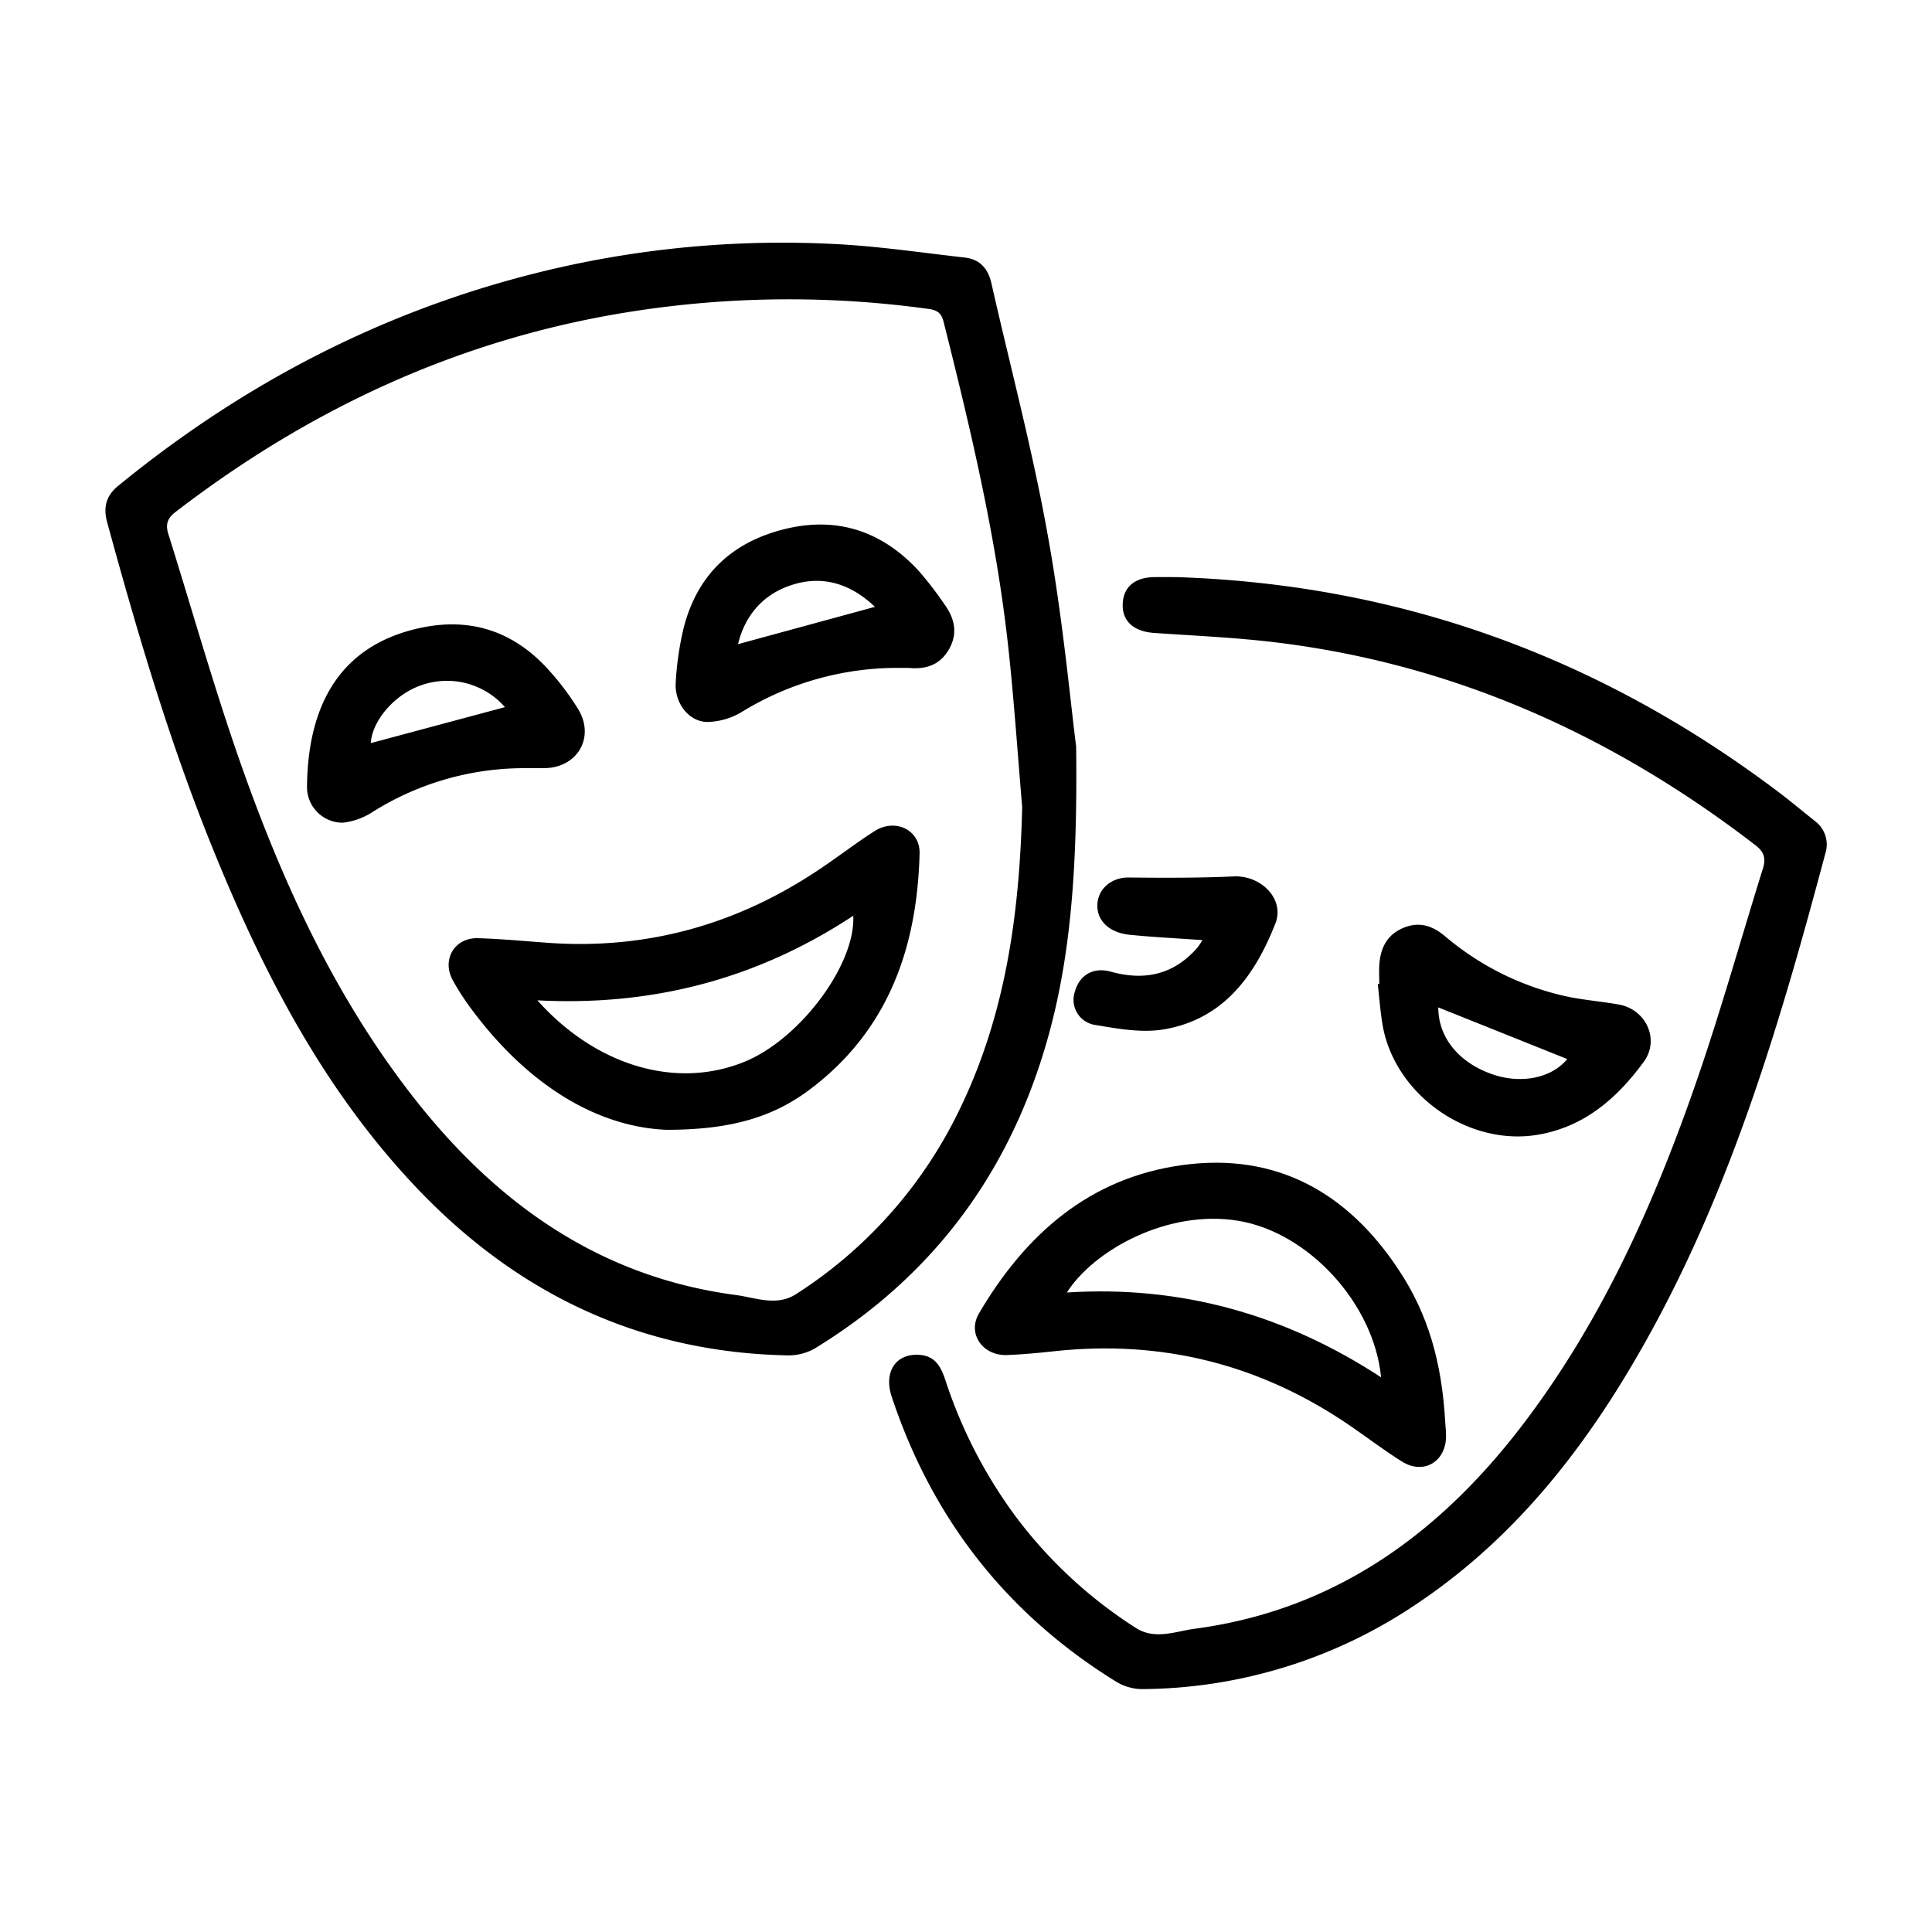
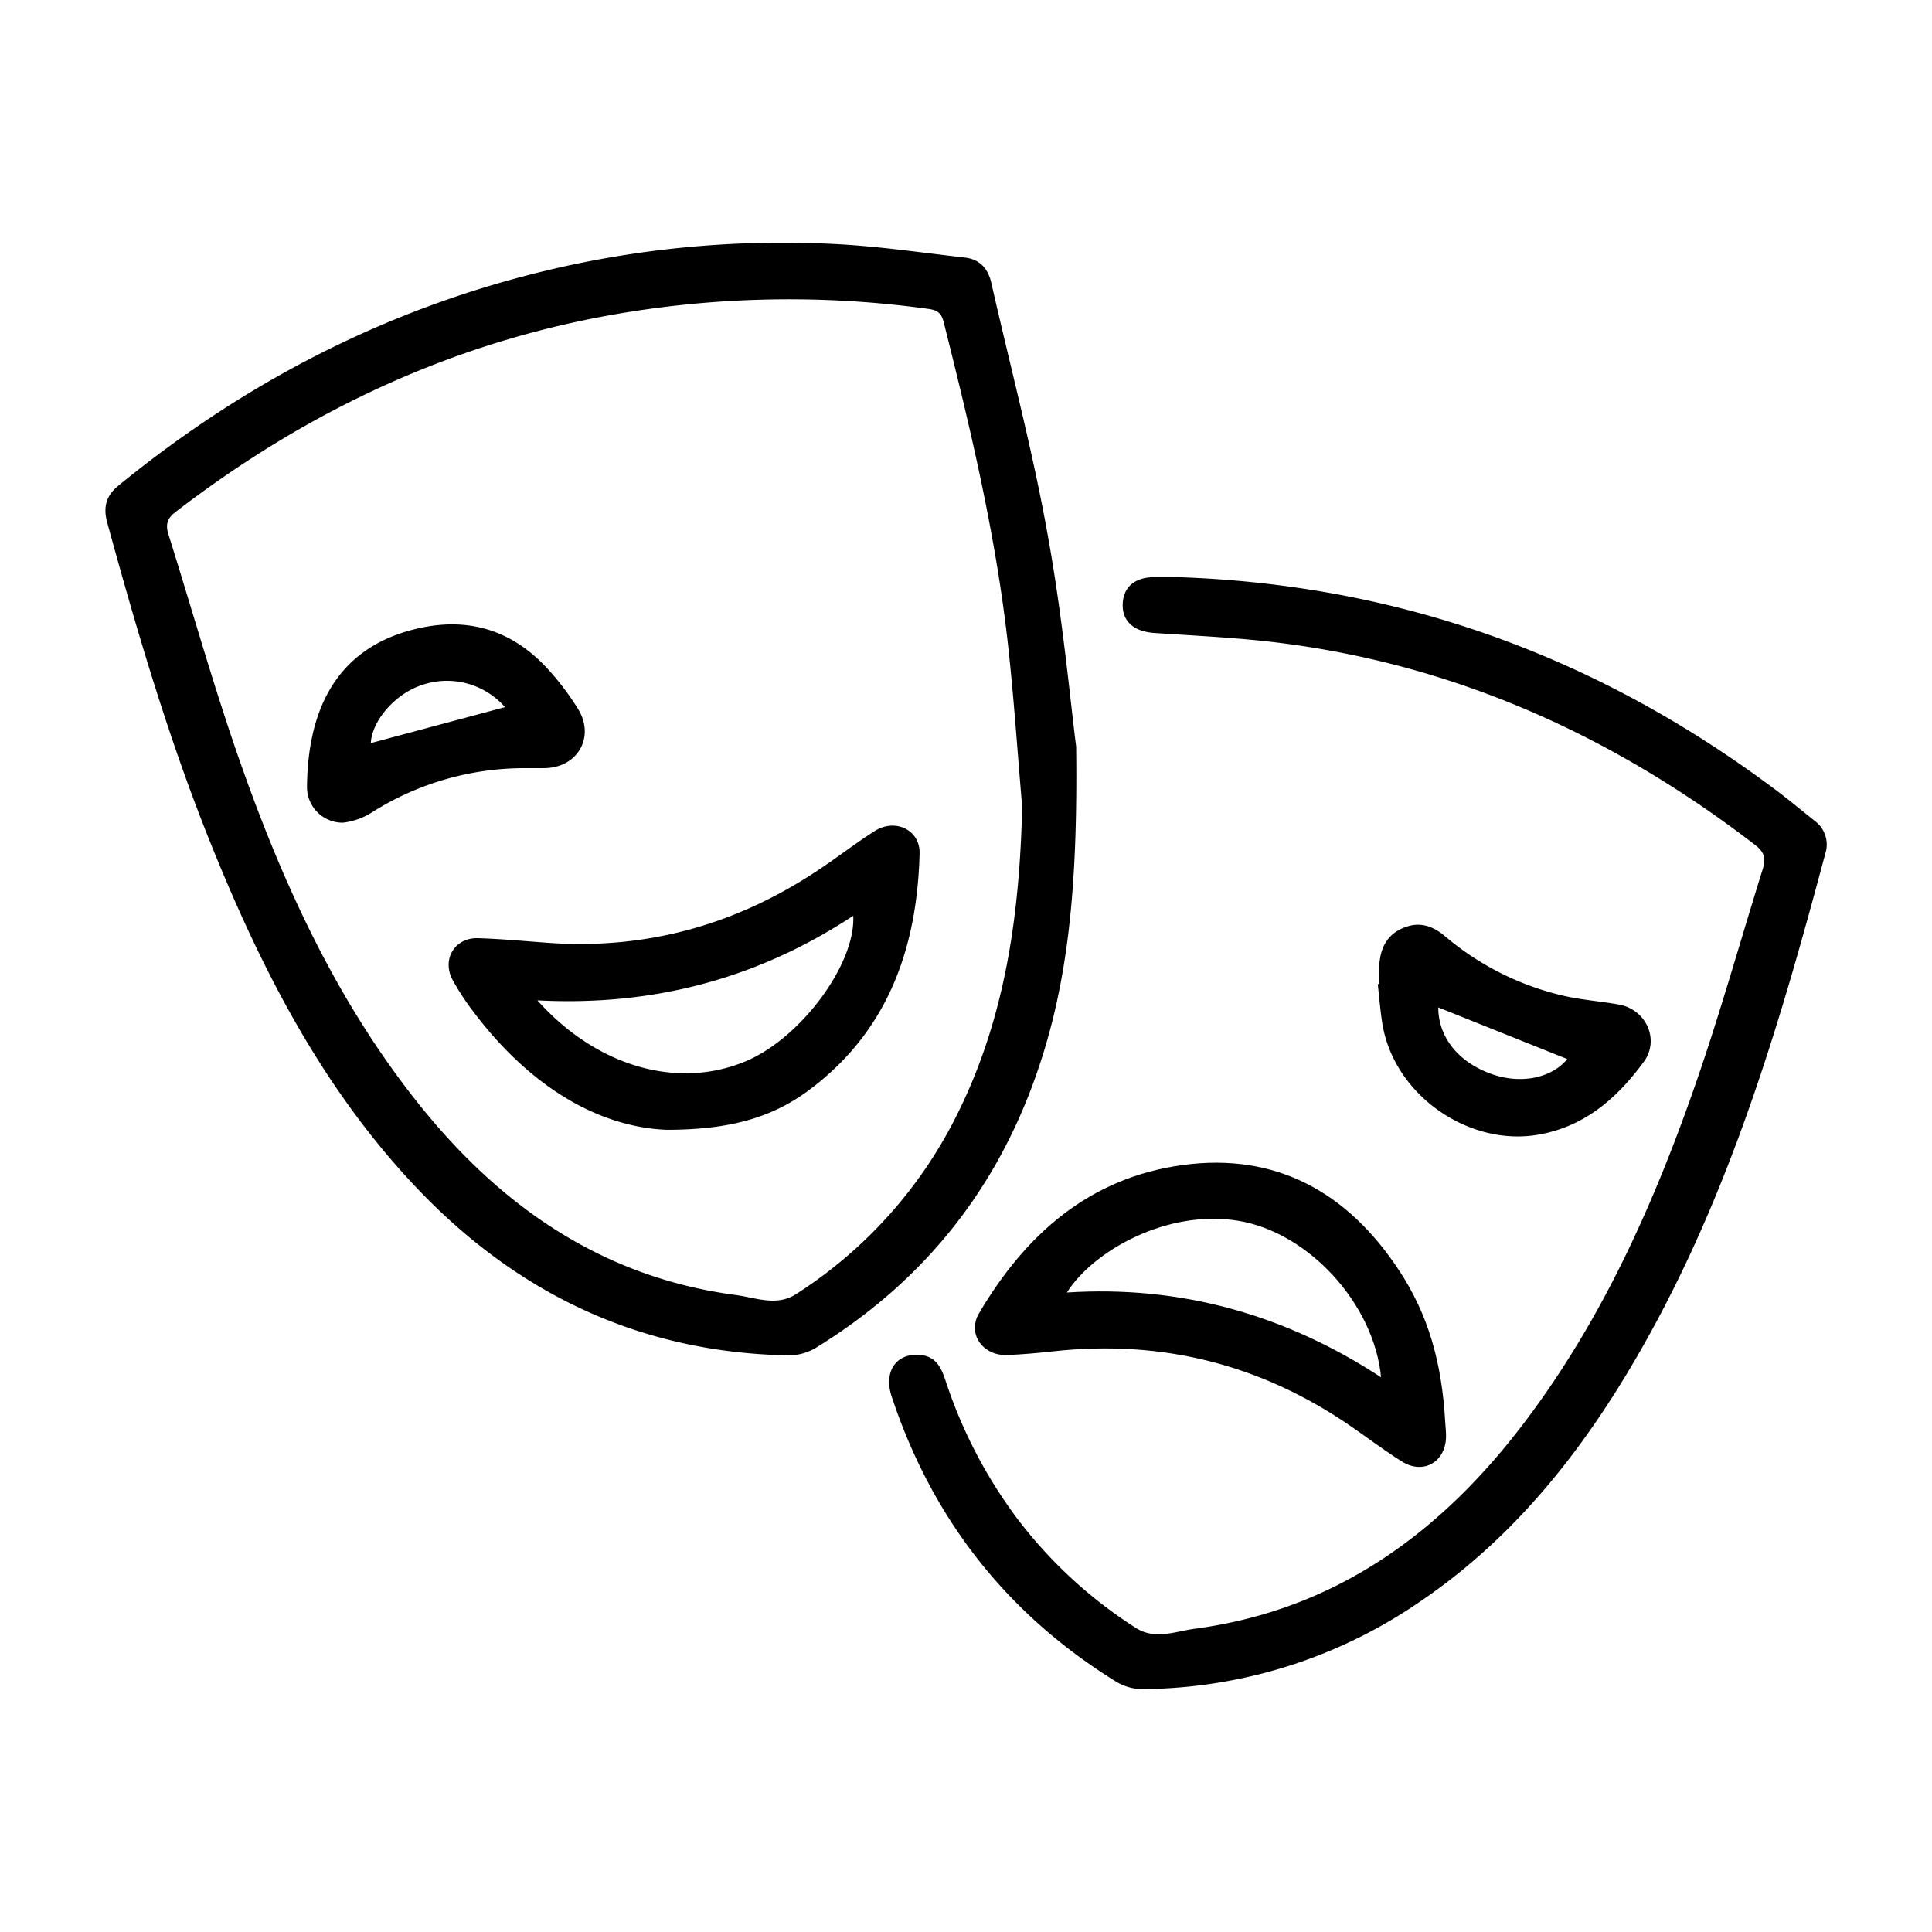
<svg xmlns="http://www.w3.org/2000/svg" id="Capa_1" data-name="Capa 1" viewBox="0 0 512 512">
  <path d="M285.19,197.84c.45,37.65-2.09,64.35-11.67,90-11.14,29.84-30.44,52.88-57.48,69.45a14.11,14.11,0,0,1-7.31,1.9c-38.91-.78-71.38-16.15-98.08-44.15-24.83-26.05-41-57.4-54.36-90.4-11.41-28.12-19.94-57.16-27.93-86.37-1-3.79-.26-6.87,2.87-9.44C66.87,99.64,107,79.59,152.12,70.05A269,269,0,0,1,221,64.66c11.59.56,23.12,2.29,34.66,3.59,4,.45,6.2,2.93,7.07,6.8,5.06,22.37,11,44.59,15,67.14C281.67,164,283.68,186.17,285.19,197.84Zm-14.3,16c-1.25-14.51-2.2-29.05-3.82-43.52-3.24-28.81-9.94-56.95-17-85-.57-2.28-1.58-3.12-4-3.45a269.46,269.46,0,0,0-79.59.84c-44.64,7.14-84.27,25.52-120,53-2.21,1.69-2.63,3.38-1.86,5.84,6.42,20.43,12.2,41.08,19.32,61.25,11.15,31.61,25.12,61.91,46,88.47,21.91,27.87,49.18,47.19,85.11,51.93,5.23.69,10.8,3.11,16-.3a119.47,119.47,0,0,0,43.1-48.57C266.6,268.9,270.22,241.75,270.89,213.83Z" />
  <path d="M311.8,152.94c59.56,1.94,112.35,21.4,159.42,56.88,3.3,2.49,6.47,5.16,9.71,7.73a7.76,7.76,0,0,1,2.8,8.64c-11.53,43.23-24.09,86.1-45.62,125.68-15.65,28.75-34.87,54.5-62.41,73a131.31,131.31,0,0,1-72.92,22.76,13.39,13.39,0,0,1-6.86-1.89c-29-17.89-48.85-43.18-59.6-75.58-2.23-6.71,1.2-11.65,7.52-11.09,4.06.35,5.54,3.22,6.67,6.6a127,127,0,0,0,19.19,36.93A121.33,121.33,0,0,0,301,431.41c5.07,3.26,10.52.91,15.6.23,37.53-5,65.47-25.59,87.7-55.09,20.69-27.46,34.44-58.5,45.55-90.75,6.32-18.35,11.54-37.09,17.34-55.62.84-2.71.32-4.42-2-6.21C427.72,195.14,386,176.2,338.84,170.33c-10.92-1.36-21.95-1.84-32.94-2.59-5.38-.36-8.53-3.07-8.37-7.65s3.23-7.08,8.37-7.15C308,152.92,310.19,152.94,311.8,152.94Z" />
  <path d="M383,376.86c.08,1.38.26,2.76.21,4.14-.24,6.54-6.09,9.82-11.65,6.34-4.67-2.91-9.06-6.27-13.6-9.39Q322.3,353.41,279.3,358.1c-4.11.45-8.23.83-12.35,1-6.5.27-10.7-5.63-7.49-11.08,12.3-20.88,29.23-35.93,54-39.28s43.67,7.28,57.2,27.77C378.53,348.34,382.11,361.14,383,376.86ZM366,365c-1.87-19.44-19.12-38.35-37.79-41.47s-38.3,7.73-45.48,19C312.91,340.59,340.56,348.36,366,365Z" />
  <path d="M365.53,260.77c0-1.69-.1-3.38,0-5.06.3-4.44,2-8,6.38-9.81,4.18-1.76,7.72-.58,11,2.18a74.46,74.46,0,0,0,31.67,15.86c4.76,1.07,9.67,1.41,14.47,2.28,7.2,1.31,10.87,9.31,6.55,15.19-6.94,9.45-15.43,17-27.55,19.22-18.7,3.48-38.66-10.45-41.71-29.35-.56-3.46-.82-7-1.22-10.48Zm15.63,6.2c0,7.75,5.15,14.42,14,17.61,7.92,2.87,16.09,1.08,20.18-3.92Z" />
-   <path d="M318.66,249.14c-6.88-.49-13.14-.79-19.36-1.42-5-.51-8.15-3.35-8.46-7-.4-4.76,3.42-8.23,8.3-8.17,9.28.1,18.56.13,27.83-.29,7.26-.33,13.59,6.06,11,12.52-5.43,13.81-13.77,25.32-29.47,28-5.79,1-12.1-.12-18-1.12a6.74,6.74,0,0,1-5.66-8.83c1.24-4.44,4.85-6.62,9.57-5.32,8.95,2.48,16.63.78,22.87-6.32A22.19,22.19,0,0,0,318.66,249.14Z" />
  <path d="M176.59,299.41c-19.22-.83-37.24-12.71-51.34-31.57a65.67,65.67,0,0,1-5.26-8.07c-3-5.49.49-11.32,6.68-11.14s12.52.8,18.77,1.24c26.11,1.82,49.92-4.9,71.6-19.42,5-3.32,9.71-7,14.73-10.19,5.42-3.49,12.09-.38,11.93,5.92-.64,24.84-8.21,46.7-28.78,62.31C205.09,296,193.79,299.42,176.59,299.41ZM142.41,265.1c15.7,17.57,37.09,23.68,55.1,16.19,14.63-6.07,29.28-25.78,28.61-38.61C200.89,259.31,173.19,266.71,142.41,265.1Z" />
  <path d="M138.88,203.57a75.55,75.55,0,0,0-40,11.52,18.14,18.14,0,0,1-8,2.93,9.43,9.43,0,0,1-9.52-9.32c.13-18.67,6.44-37.25,30.09-42.31,13.07-2.79,24.25.78,33.34,10.49a70.93,70.93,0,0,1,8.35,10.92c4.64,7.44,0,15.63-8.79,15.76C142.56,203.59,140.72,203.57,138.88,203.57Zm-5.06-16.17a20.41,20.41,0,0,0-22.27-5.77c-7.21,2.5-13,9.62-13.28,15.3Z" />
-   <path d="M238.55,177a78.82,78.82,0,0,0-41.84,11.59,18.4,18.4,0,0,1-9.33,2.74c-4.89-.1-8.64-5.06-8.31-10.4a81.37,81.37,0,0,1,2-14.08c3.49-14.27,12.65-23.1,26.81-26.62s26.26.65,36,11.52a98.86,98.86,0,0,1,6.41,8.39c2.71,3.75,3.63,7.73,1.16,12-2.38,4.11-6.11,5.28-10.57,4.87C240.09,177,239.32,177,238.55,177Zm-6.68-16.18c-6-5.72-13.35-8.59-22-5.81-8,2.56-12.54,8.47-14.29,15.7Z" />
</svg>